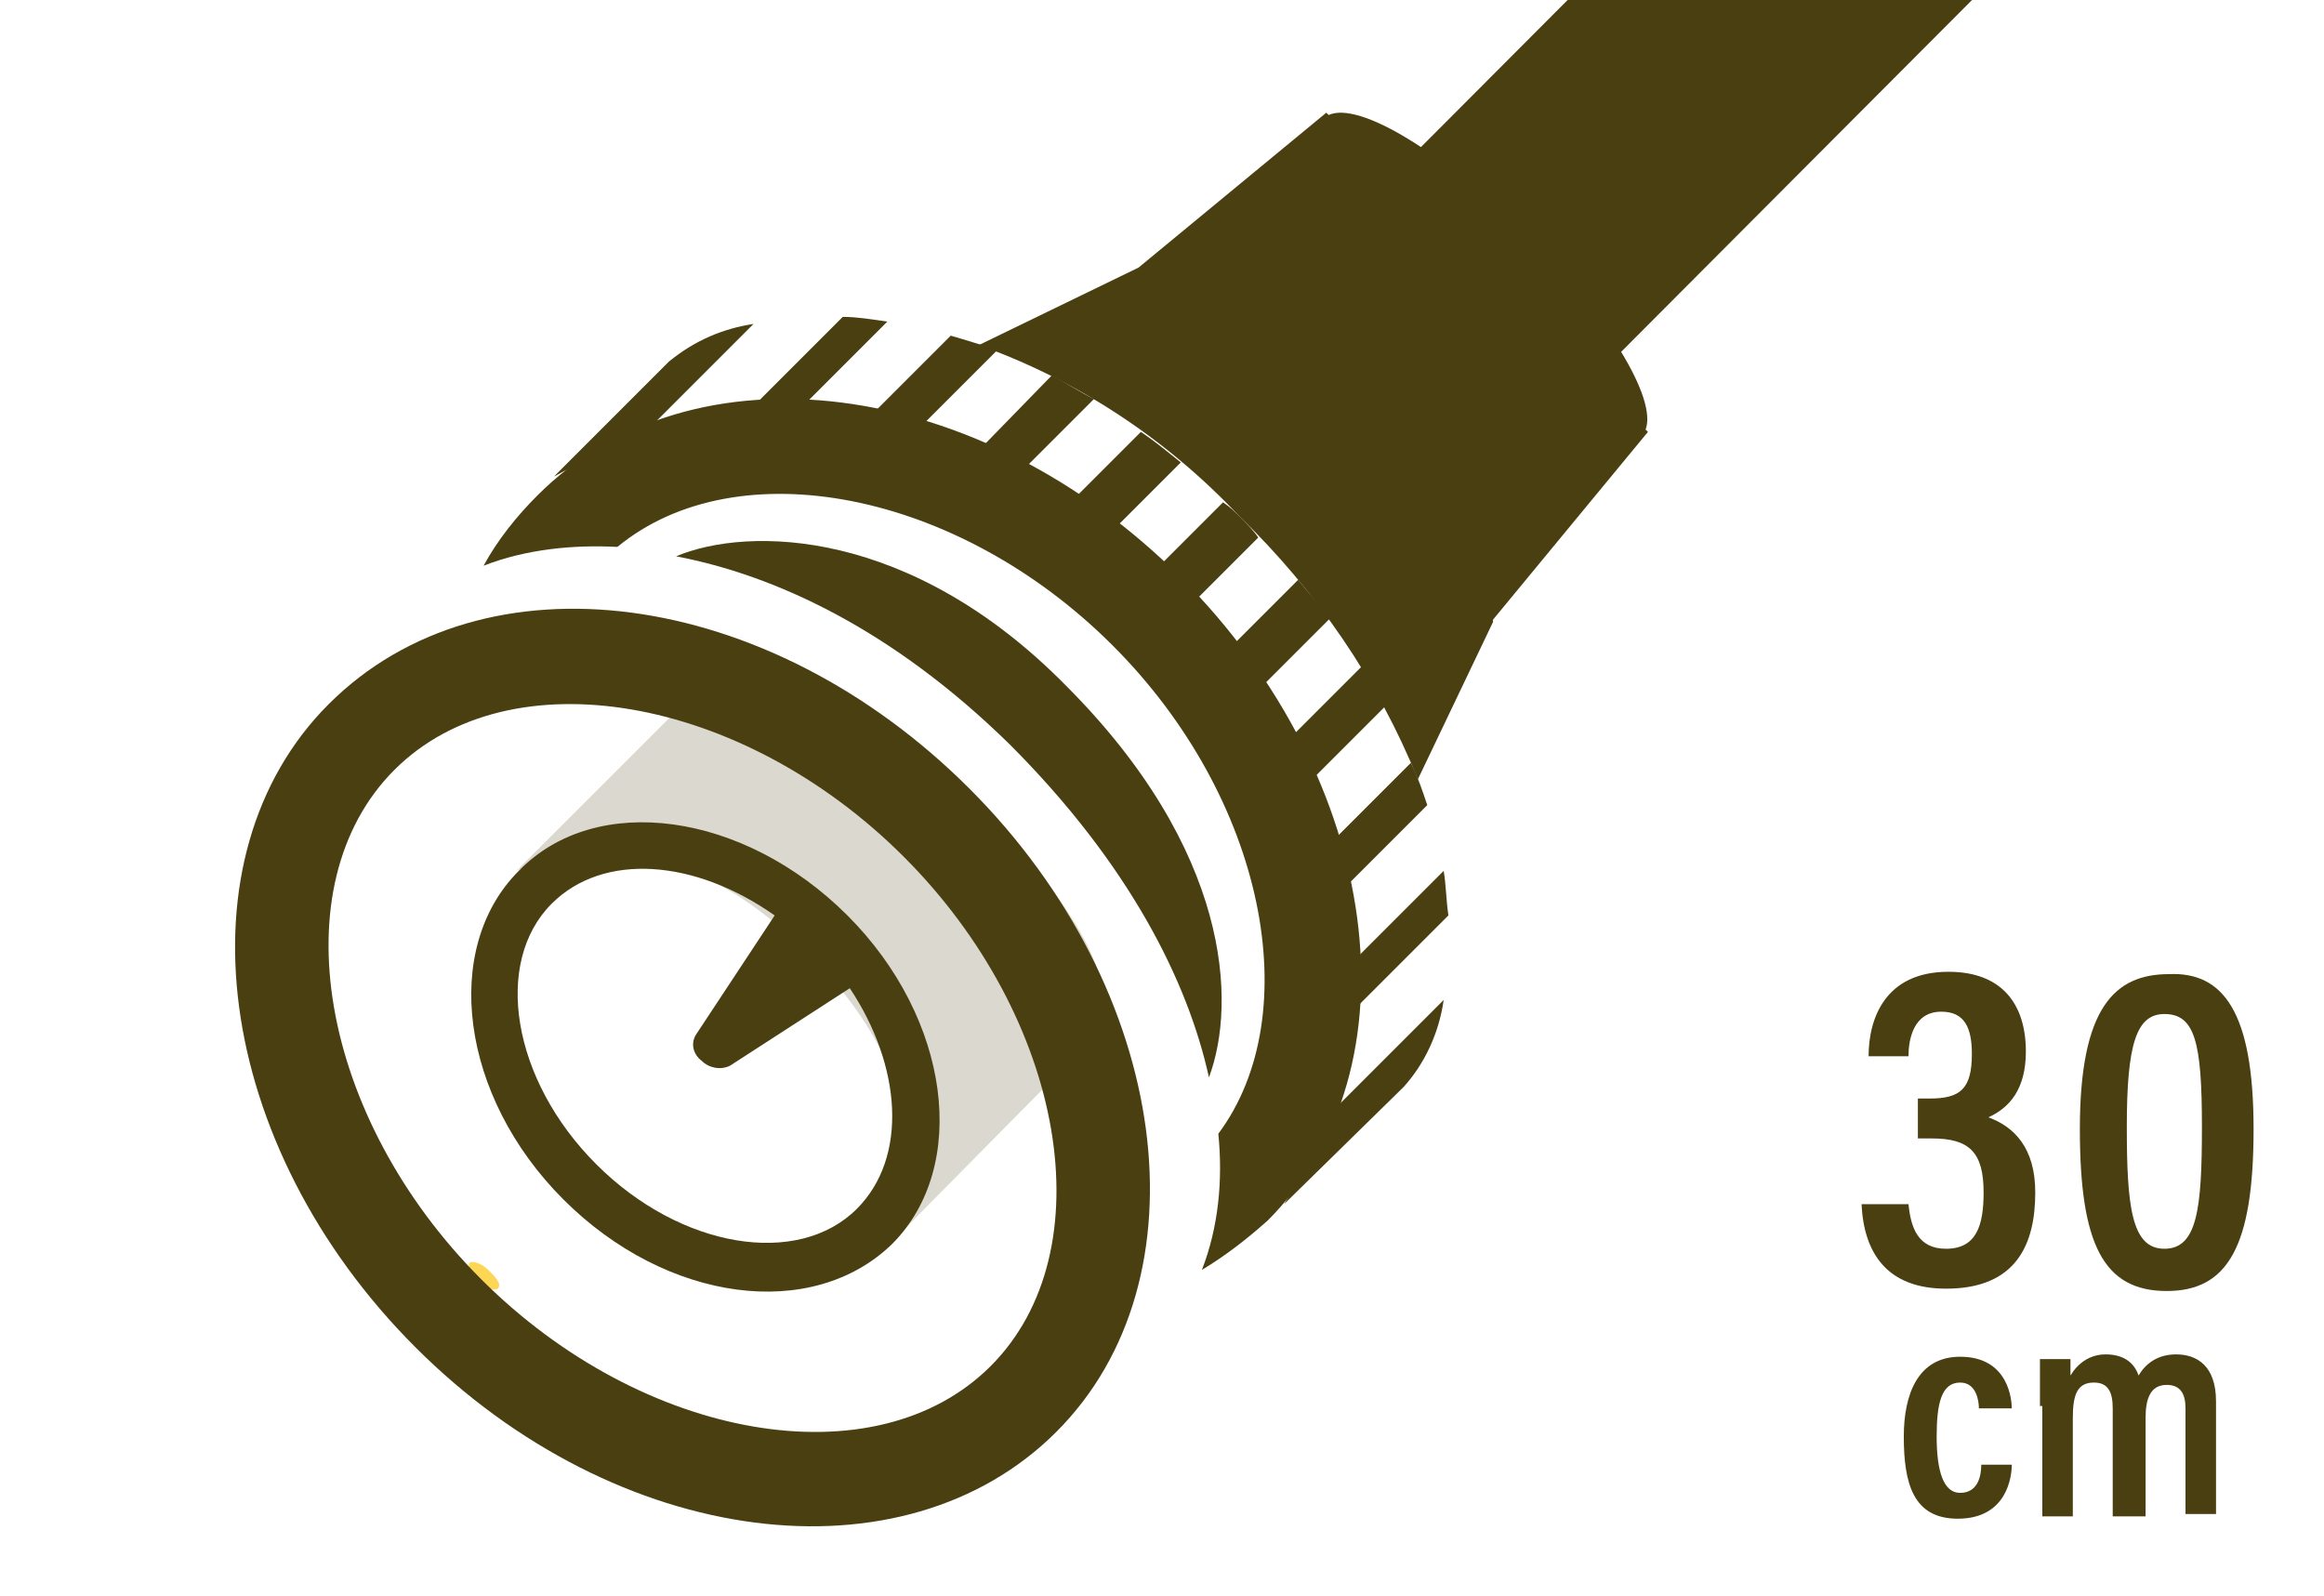
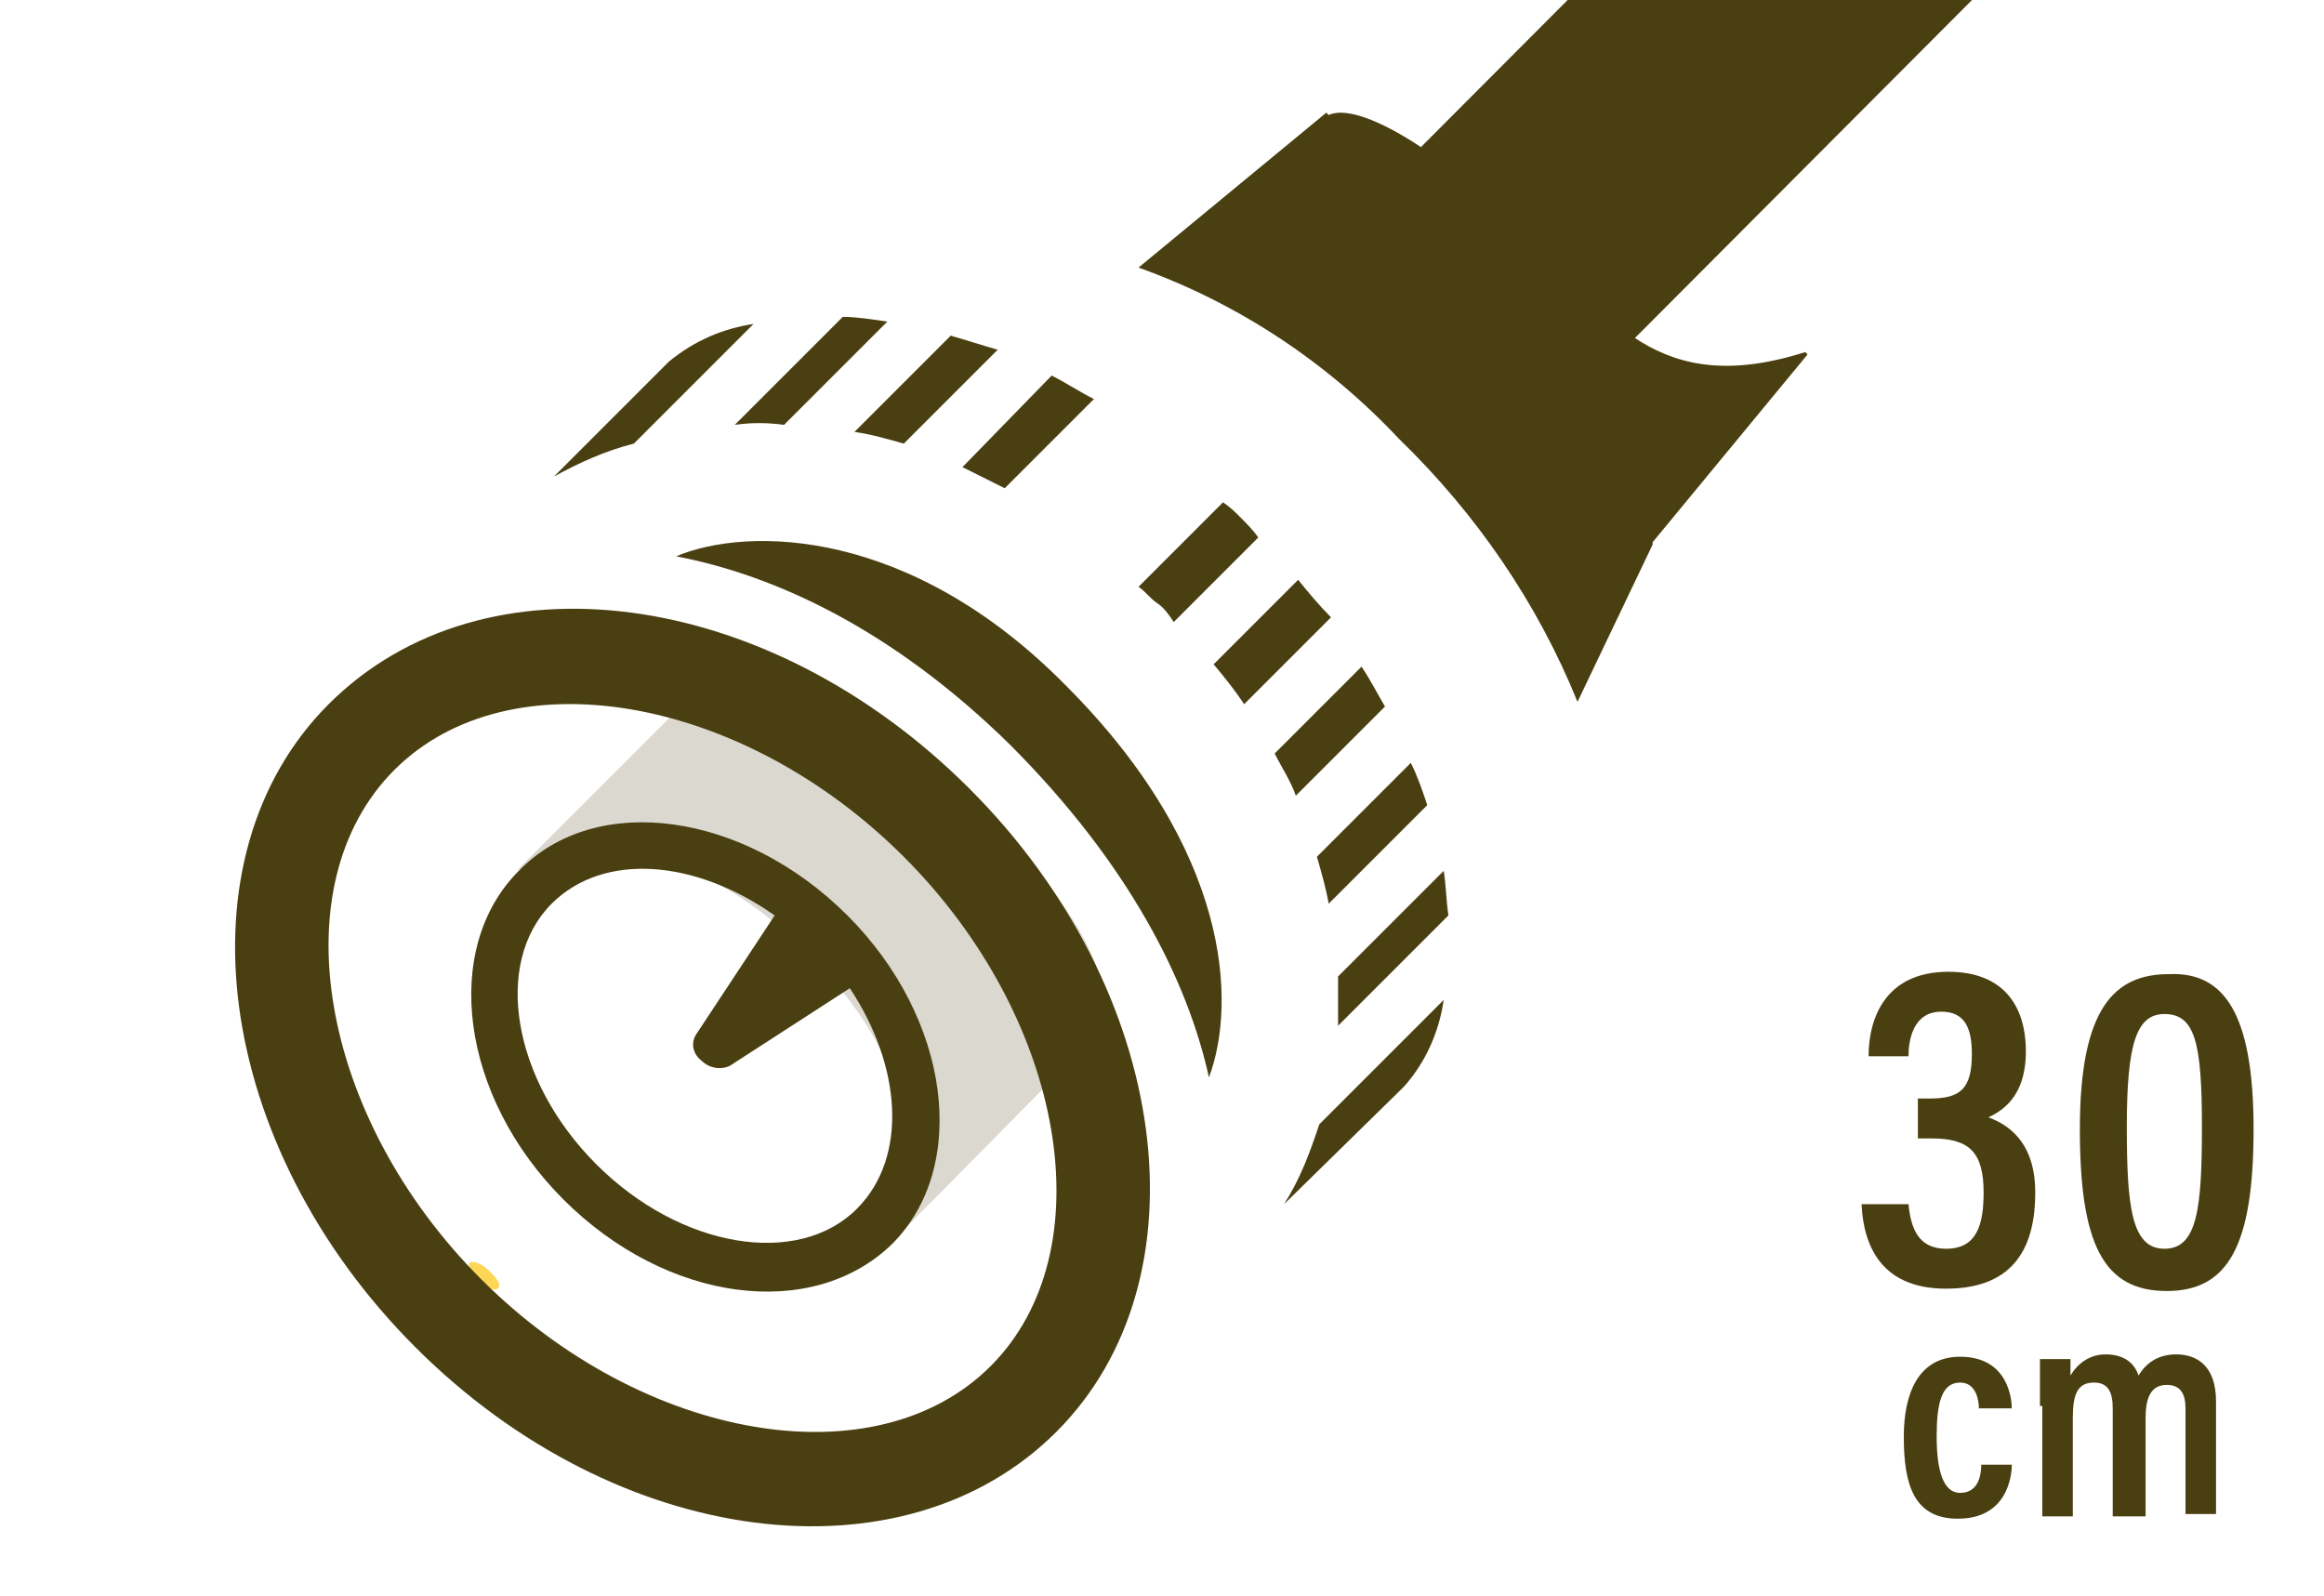
<svg xmlns="http://www.w3.org/2000/svg" version="1.1" id="レイヤー_1" x="0px" y="0px" viewBox="0 0 99 68" style="enable-background:new 0 0 99 68;" xml:space="preserve">
  <style type="text/css">
	.st0{enable-background:new    ;}
	.st1{fill:#4A3F11;}
	.st2{fill:#FDD656;}
	.st3{opacity:0.2;fill:#4A3F11;enable-background:new    ;}
</style>
  <title>icon-bnc-30cm</title>
  <g id="レイヤー_2_1_">
    <g class="st0">
      <path class="st1" d="M85.7,62.4c0,0.5-0.2,2.3-2.3,2.3c-1.9,0-2.3-1.5-2.3-3.5c0-1.8,0.6-3.4,2.4-3.4c2.1,0,2.2,1.9,2.2,2.2h-1.4    c0-0.3-0.1-1.1-0.8-1.1c-0.8,0-1,0.9-1,2.3c0,1.5,0.3,2.4,1,2.4c0.8,0,0.9-0.8,0.9-1.2H85.7z" />
      <path class="st1" d="M86.9,59.9c0-1.3,0-1.7,0-2h1.3c0,0.2,0,0.5,0,0.7c0.3-0.5,0.8-0.9,1.5-0.9c0.7,0,1.2,0.3,1.4,0.9    c0.3-0.5,0.8-0.9,1.6-0.9c0.9,0,1.7,0.5,1.7,2v4.8h-1.3V60c0-0.6-0.2-1-0.8-1c-0.7,0-0.9,0.6-0.9,1.4v4.2H90V60    c0-0.7-0.2-1.1-0.8-1.1c-0.7,0-0.9,0.5-0.9,1.5v4.2h-1.3V59.9z" />
    </g>
    <g class="st0">
      <path class="st1" d="M79.6,45c0-1.6,0.7-3.6,3.4-3.6c2.3,0,3.3,1.4,3.3,3.4c0,1.6-0.7,2.4-1.6,2.8v0c1.1,0.4,2,1.3,2,3.2    c0,2.2-0.8,4.1-3.8,4.1c-2.5,0-3.5-1.5-3.6-3.6h2c0.1,1,0.4,1.9,1.6,1.9c1.3,0,1.6-1,1.6-2.4c0-1.7-0.6-2.3-2.2-2.3h-0.6v-1.7h0.5    c1.3,0,1.8-0.4,1.8-1.9c0-1.1-0.3-1.8-1.3-1.8c-1.2,0-1.4,1.2-1.4,1.9H79.6z" />
      <path class="st1" d="M96,48.1c0,5-1.1,6.9-3.7,6.9c-2.7,0-3.7-2-3.7-6.9c0-5.2,1.5-6.6,3.8-6.6C94.7,41.4,96,43.1,96,48.1z     M90.6,48c0,3.4,0.2,5.2,1.6,5.2c1.4,0,1.6-1.7,1.6-5.2c0-3.6-0.3-4.8-1.6-4.8C91,43.2,90.6,44.5,90.6,48z" />
    </g>
  </g>
  <g id="レイヤー_4">
    <rect x="56.7" y="-1.8" transform="matrix(0.706 -0.708 0.708 0.706 17.846 51.621)" class="st1" width="28.8" height="12.2" />
    <path class="st1" d="M35.9,13.5l-4.6,4.6c0.7-0.1,1.4-0.1,2.1,0l4.4-4.4C37.1,13.6,36.5,13.5,35.9,13.5z" />
    <path class="st1" d="M28.5,15.4l-4.9,4.9c1.1-0.6,2.2-1.1,3.4-1.4l5.1-5.1C30.8,14,29.6,14.5,28.5,15.4z" />
    <path class="st1" d="M40.5,14.3l-4.1,4.1c0.7,0.1,1.4,0.3,2.1,0.5l4-4C41.8,14.7,41.2,14.5,40.5,14.3z" />
    <path class="st1" d="M44.8,16L41,19.9c0.6,0.3,1.2,0.6,1.8,0.9l3.8-3.8C46,16.7,45.4,16.3,44.8,16z" />
-     <path class="st1" d="M48.6,18.4l-3.7,3.7c0.6,0.4,1.1,0.8,1.7,1.3l3.7-3.7C49.8,19.3,49.2,18.8,48.6,18.4z" />
    <path class="st1" d="M61.5,37.1L57,41.6c0,0.7,0,1.4,0,2.1l4.7-4.7C61.6,38.3,61.6,37.7,61.5,37.1z" />
    <path class="st1" d="M54.7,51.3l5.1-5c0.9-1,1.5-2.3,1.7-3.7l-5.3,5.3C55.8,49.1,55.4,50.2,54.7,51.3z" />
    <path class="st1" d="M60.1,32.5l-4,4c0.2,0.7,0.4,1.4,0.5,2l4.2-4.2C60.6,33.7,60.4,33.1,60.1,32.5z" />
    <path class="st1" d="M58,28.4l-3.7,3.7c0.3,0.6,0.7,1.2,0.9,1.8l3.8-3.8C58.7,29.6,58.4,29,58,28.4z" />
    <path class="st1" d="M55.3,24.7l-3.6,3.6c0.5,0.6,0.9,1.1,1.3,1.7l3.7-3.7C56.2,25.8,55.7,25.2,55.3,24.7z" />
    <path class="st1" d="M52.8,22c-0.2-0.2-0.4-0.4-0.7-0.6L48.5,25c0.3,0.2,0.5,0.5,0.8,0.7s0.5,0.5,0.7,0.8l3.6-3.6   C53.4,22.6,53.1,22.3,52.8,22z" />
    <path class="st2" d="M21.2,54.9L21.2,54.9c-0.1,0.1-0.5,0-0.8-0.3s-0.5-0.7-0.4-0.8s0.5,0,0.8,0.3S21.4,54.7,21.2,54.9z" />
-     <path class="st1" d="M65,10c-3.5-3.5-7.1-5.7-8.4-5.1l-0.1-0.1l-8,6.6l0,0l-6.8,3.3c4.2,1.5,8,4,11.1,7.3c3.3,3.2,5.9,7,7.6,11.2   l3.2-6.7l0-0.1l6.6-8l-0.1-0.1C70.6,17,68.5,13.5,65,10z" />
+     <path class="st1" d="M65,10c-3.5-3.5-7.1-5.7-8.4-5.1l-0.1-0.1l-8,6.6l0,0c4.2,1.5,8,4,11.1,7.3c3.3,3.2,5.9,7,7.6,11.2   l3.2-6.7l0-0.1l6.6-8l-0.1-0.1C70.6,17,68.5,13.5,65,10z" />
    <path class="st3" d="M37.9,53c0,0,3.3-5.7-3.5-12.4C27.8,33.9,22,37.1,22,37.1l8.3-8.3c1.7-1.7,5.4-0.5,10.8,4.9   c5.7,5.7,6.9,9.1,5.2,10.8L37.9,53z" />
    <path class="st1" d="M28.8,23.7C33,24.5,38,26.8,43,31.7c5.1,5.1,7.6,10.1,8.5,14.2c1.2-3.2,0.9-9.7-6.1-16.7   C38.8,22.5,31.9,22.4,28.8,23.7z" />
-     <path class="st1" d="M22.9,21.1L22.9,21.1c-0.9,0.9-1.7,1.9-2.3,3c1.8-0.7,3.8-0.9,5.7-0.8c5.1-4.2,14.5-2.4,21.1,4.2   c6.5,6.5,8.3,15.7,4.5,20.8c0.2,2,0,4-0.7,5.8c1-0.6,1.9-1.3,2.8-2.1l0,0c6.5-6.5,4.9-18.8-3.7-27.4S29.5,14.5,22.9,21.1z" />
    <path class="st1" d="M16.8,32.8c4.9-4.9,14.8-3.2,21.7,3.7s8.6,16.8,3.7,21.7s-14.8,3.2-21.7-3.7S11.9,37.7,16.8,32.8L16.8,32.8    M14,30c-6.5,6.5-4.9,18.8,3.7,27.4S38.5,67.5,45,61h0c6.5-6.5,4.9-18.8-3.7-27.4S20.6,23.4,14,30L14,30z" />
    <path class="st1" d="M22.1,37.1L22.1,37.1c-3.3,3.3-2.5,9.6,1.9,14s10.6,5.2,14,1.9l0,0c3.3-3.3,2.5-9.6-1.9-14   S25.4,33.7,22.1,37.1z M36.5,51.5C34,54,29,53.2,25.4,49.6S21,41,23.5,38.5l0,0c2.2-2.2,6.1-1.9,9.5,0.5l-3.3,5c0,0,0,0,0,0   c-0.3,0.4-0.2,0.9,0.2,1.2c0.3,0.3,0.8,0.4,1.2,0.2c0,0,0,0,0,0l5.1-3.3C38.4,45.4,38.7,49.3,36.5,51.5z" />
  </g>
</svg>